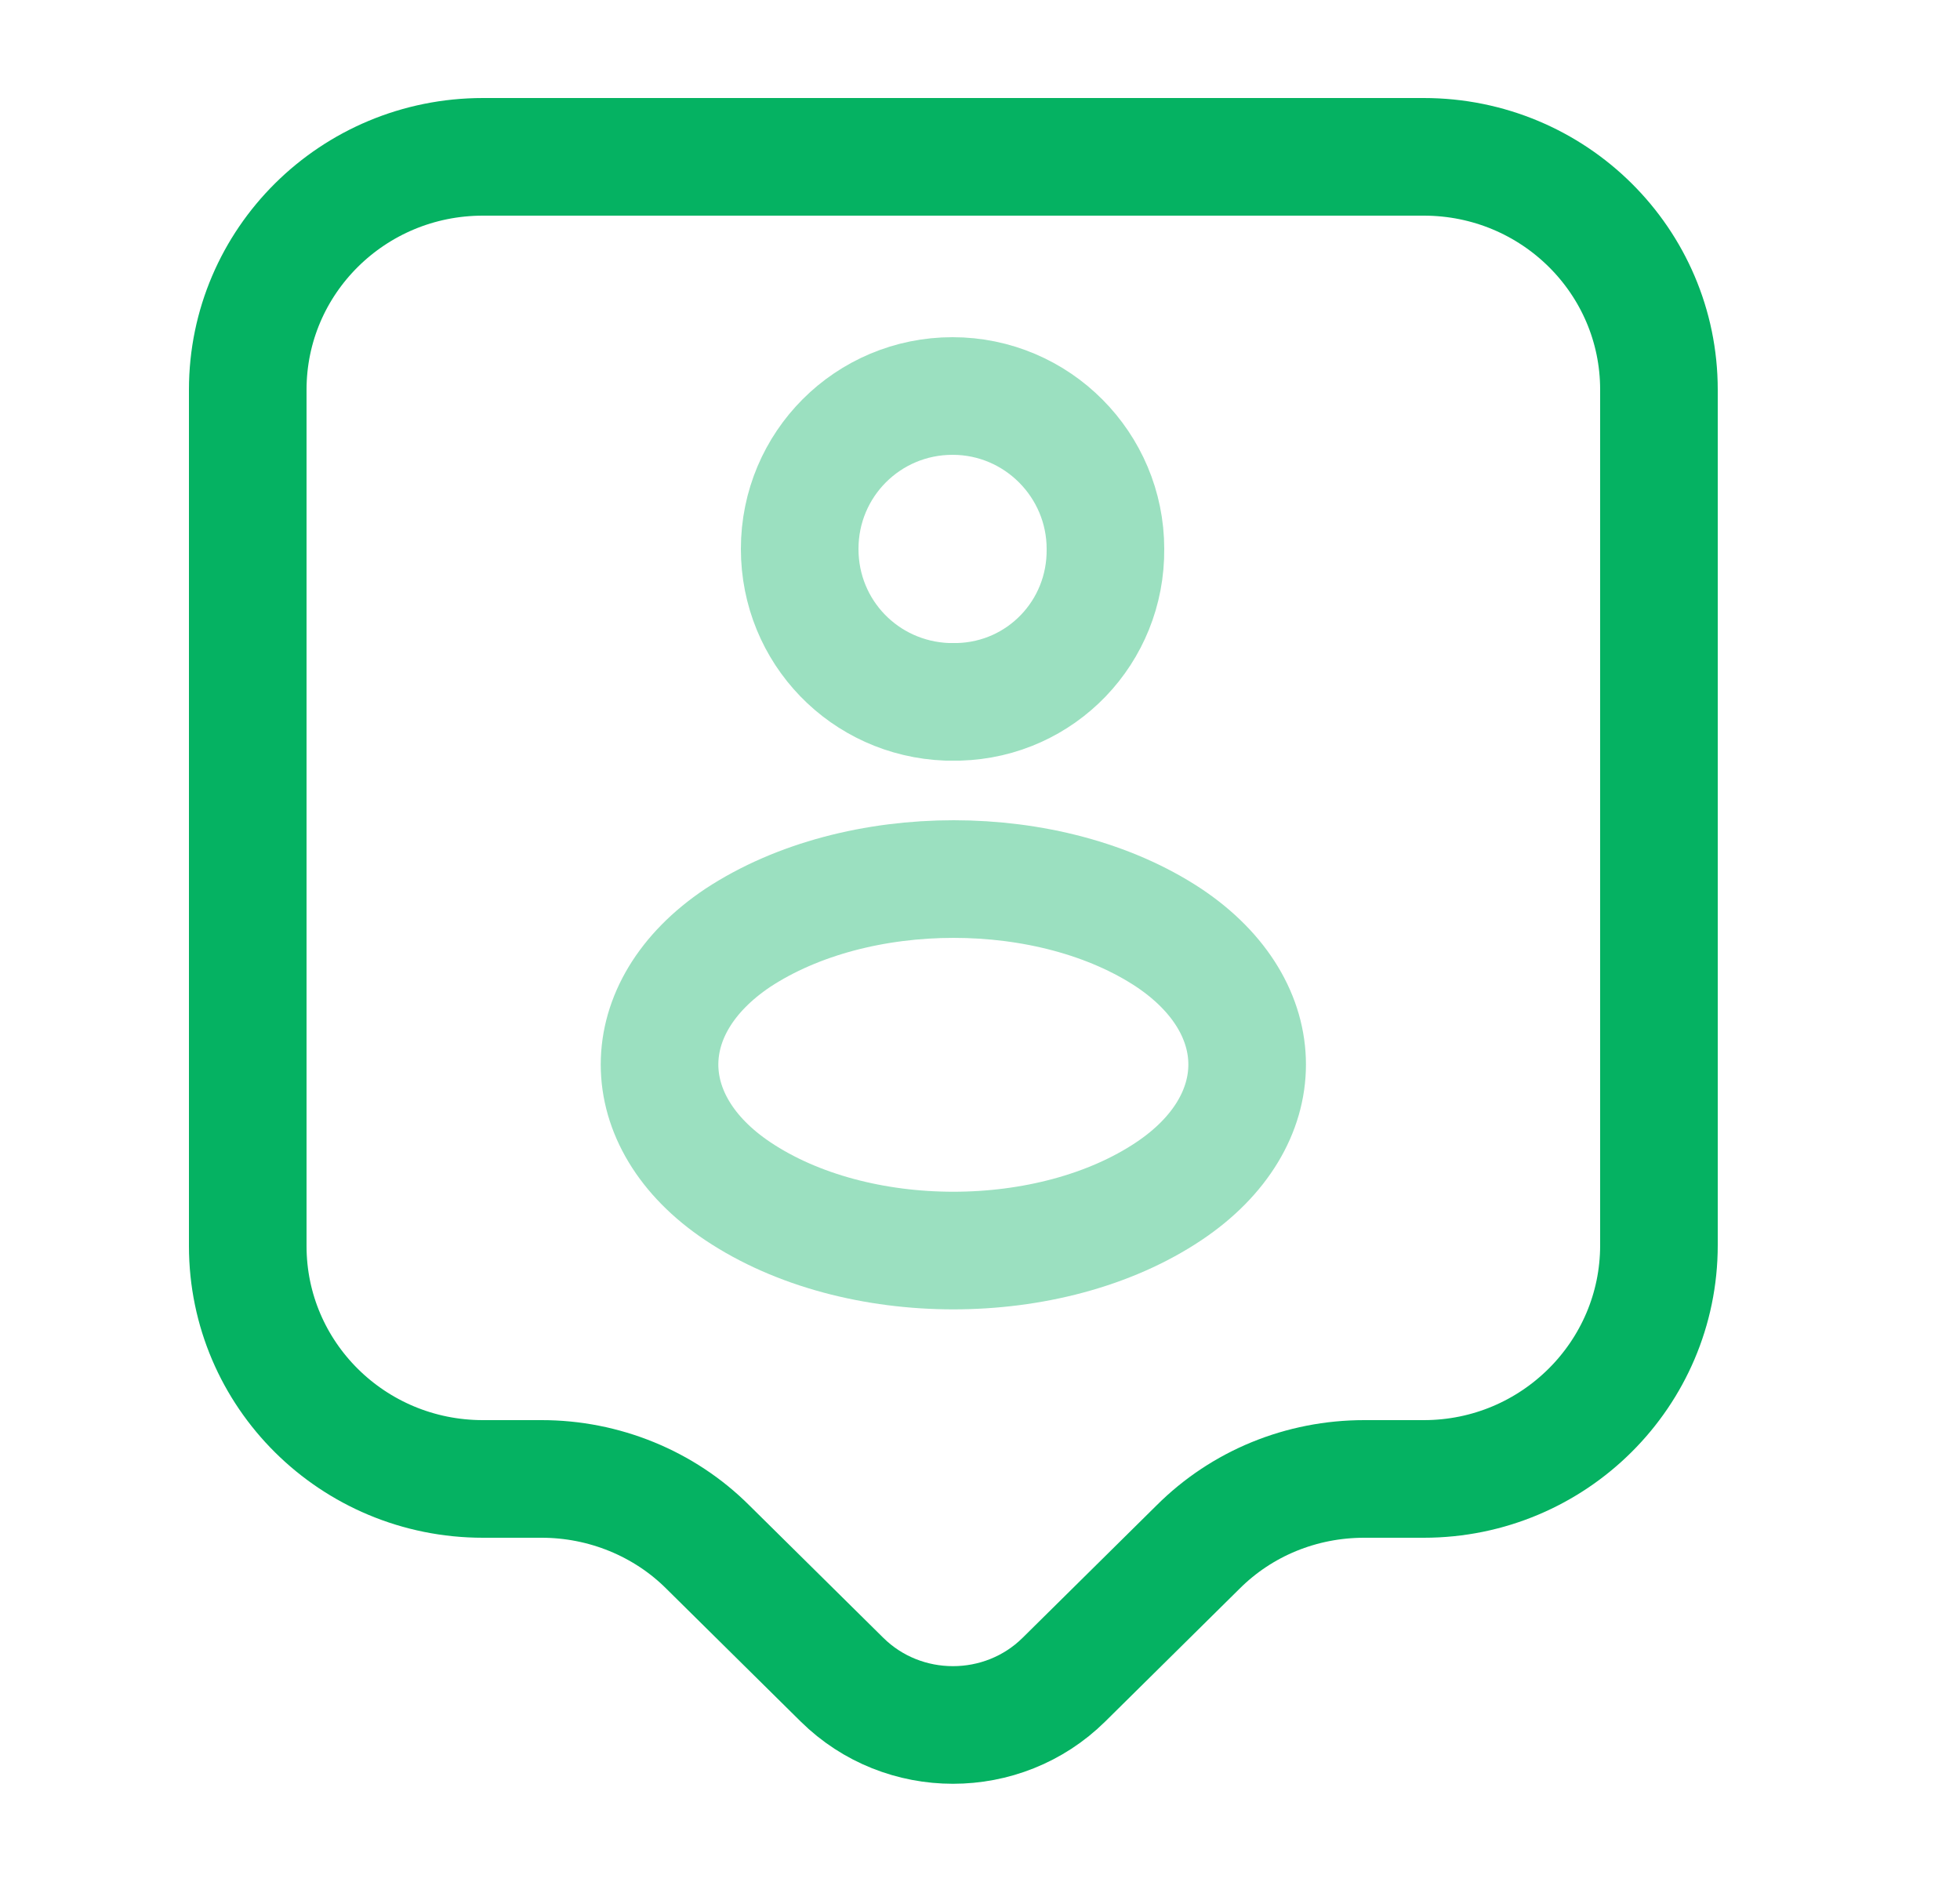
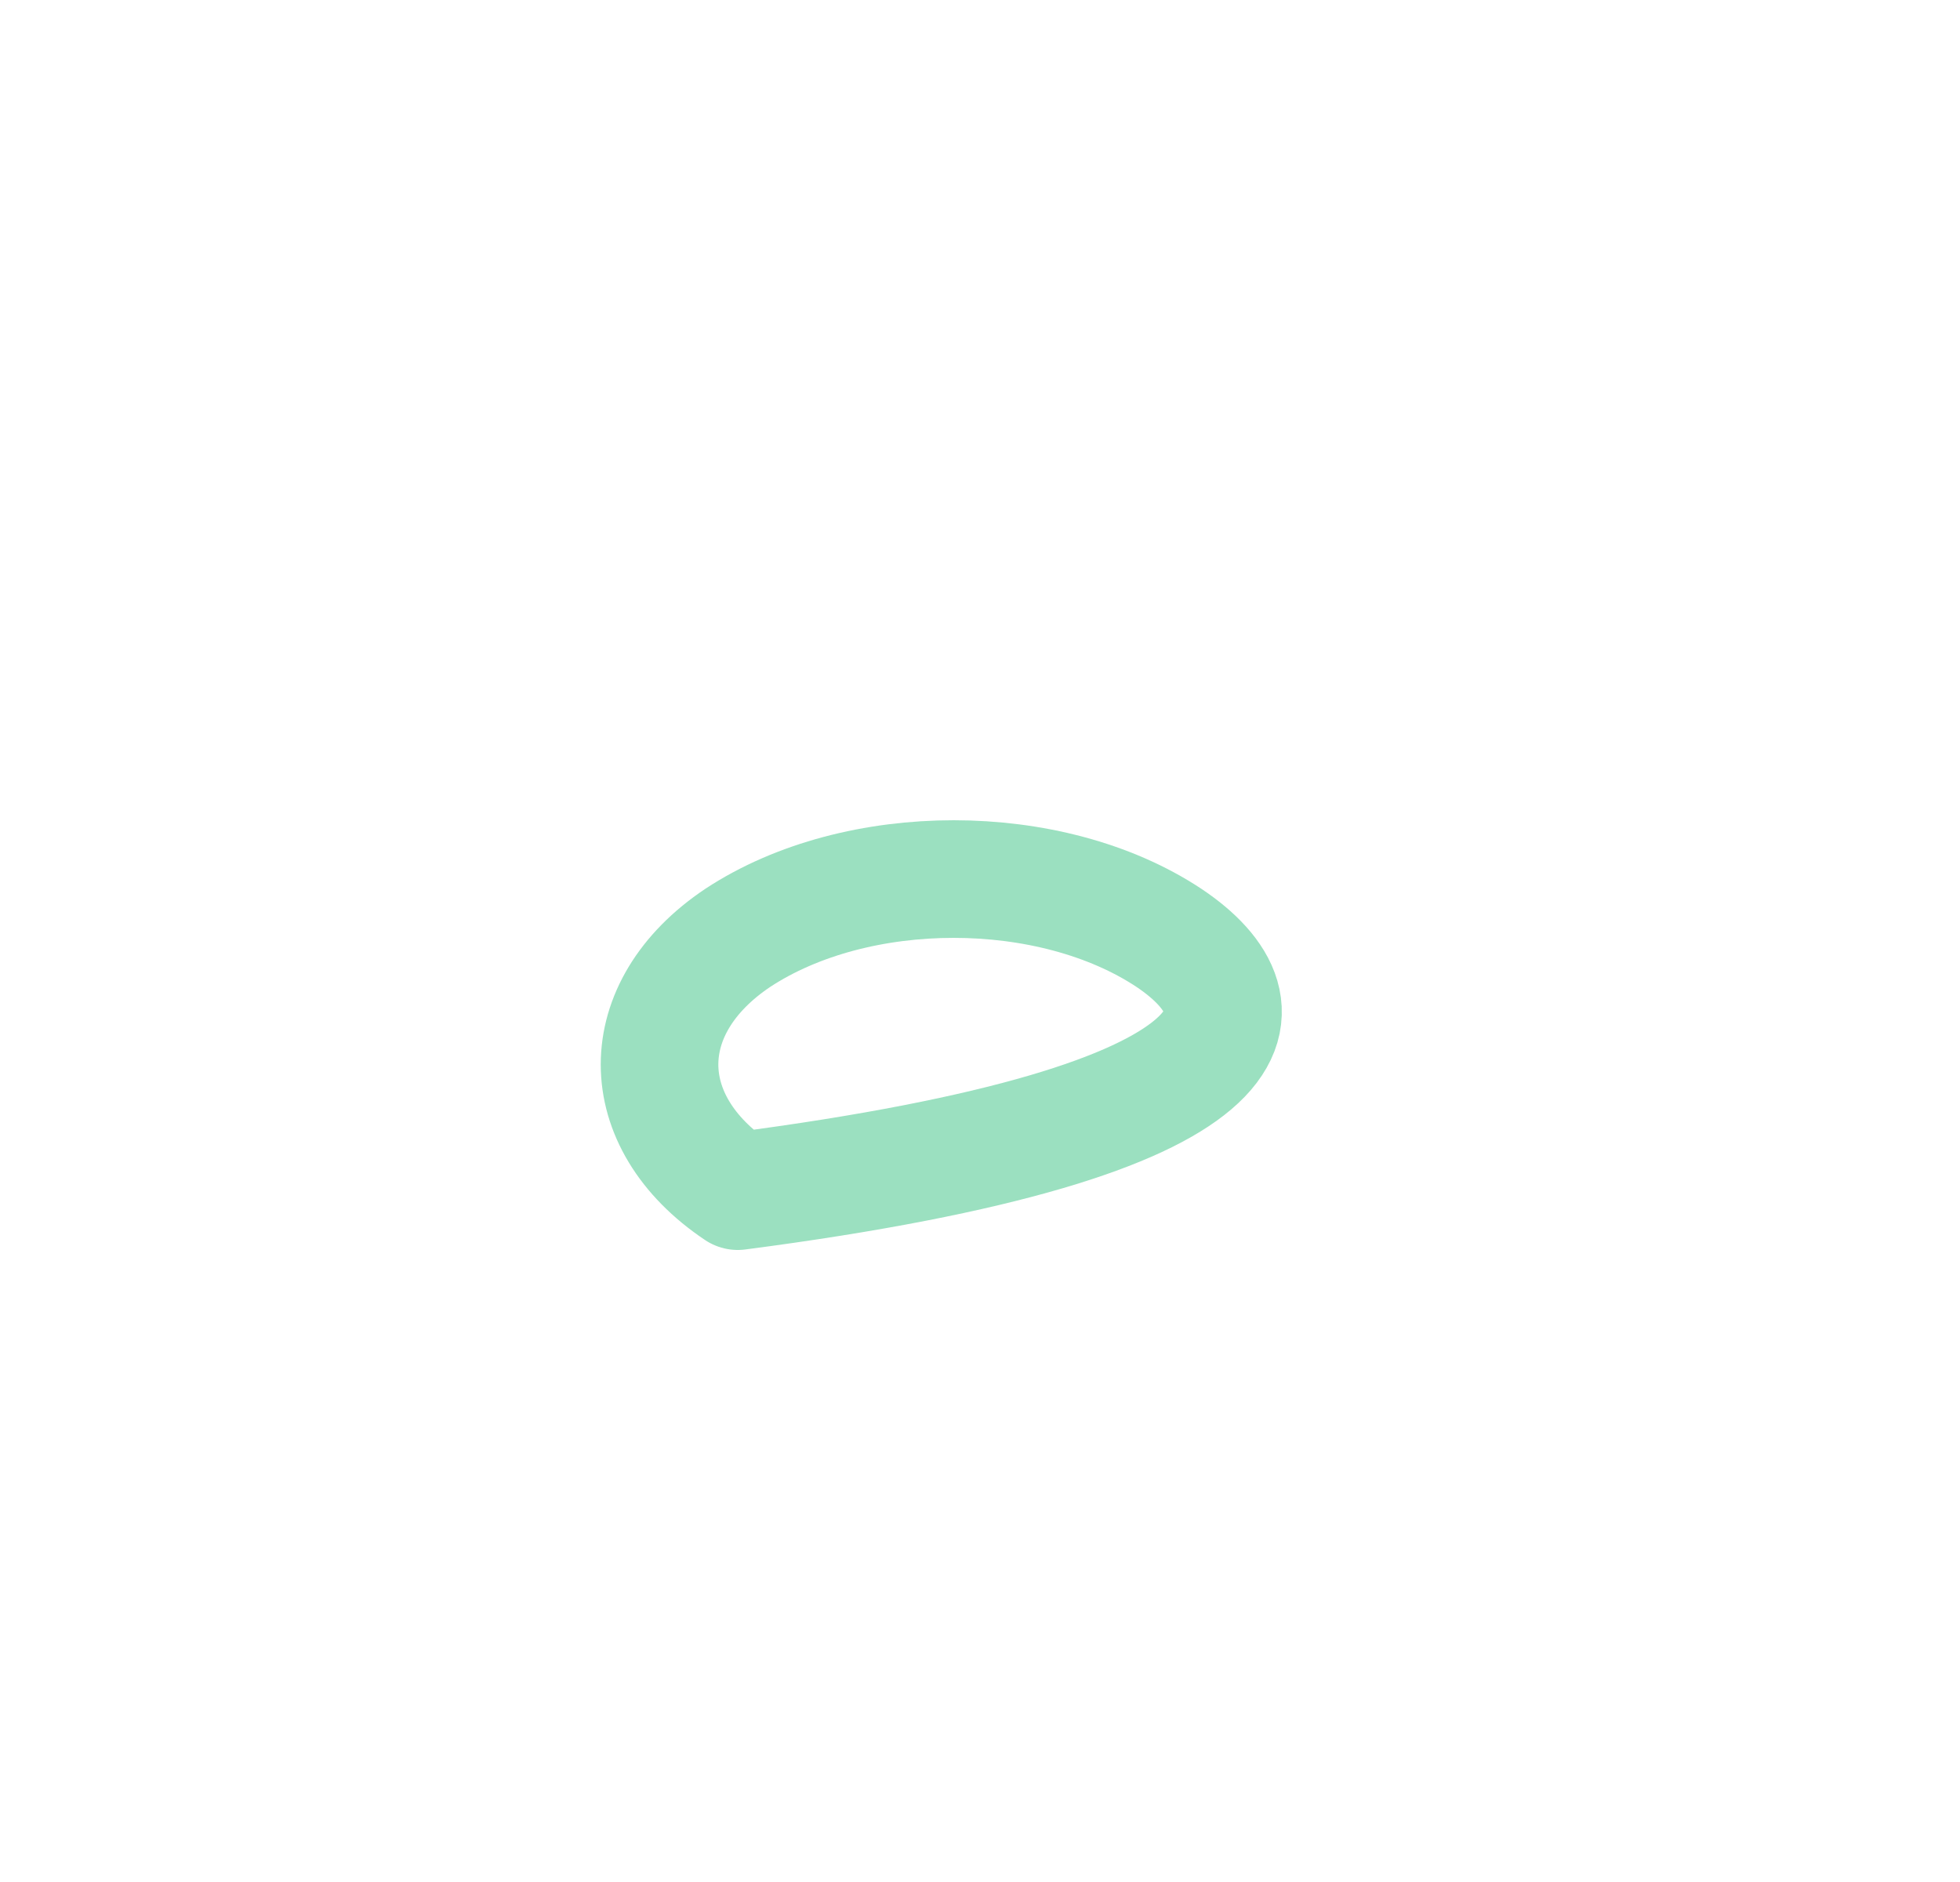
<svg xmlns="http://www.w3.org/2000/svg" width="25" height="24" viewBox="0 0 25 24" fill="none">
-   <path d="M18.16 18.86H17.4C16.6 18.86 15.84 19.17 15.28 19.73L13.57 21.42C12.79 22.19 11.52 22.19 10.74 21.42L9.03 19.73C8.47 19.17 7.7 18.86 6.91 18.86H6.16C4.5 18.86 3.16 17.53 3.16 15.89V4.97C3.16 3.33 4.5 2 6.16 2H18.16C19.82 2 21.16 3.33 21.16 4.97V15.88C21.16 17.52 19.82 18.86 18.16 18.86Z" stroke="#05B262" stroke-width="1.5" stroke-miterlimit="10" stroke-linecap="round" stroke-linejoin="round" />
-   <path opacity="0.4" d="M12.23 8.95C12.19 8.95 12.13 8.95 12.08 8.95C11.03 8.91 10.2 8.06 10.2 7C10.2 5.92 11.07 5.05 12.15 5.05C13.23 5.05 14.1 5.93 14.1 7C14.11 8.06 13.28 8.92 12.23 8.95Z" stroke="#05B262" stroke-width="1.5" stroke-linecap="round" stroke-linejoin="round" />
-   <path opacity="0.4" d="M9.41 11.96C8.08 12.85 8.08 14.3 9.41 15.19C10.92 16.2 13.4 16.2 14.91 15.19C16.24 14.3 16.24 12.85 14.91 11.96C13.4 10.96 10.93 10.96 9.41 11.96Z" stroke="#05B262" stroke-width="1.5" stroke-linecap="round" stroke-linejoin="round" />
+   <path opacity="0.4" d="M9.41 11.96C8.08 12.85 8.08 14.3 9.41 15.19C16.24 14.3 16.24 12.85 14.91 11.96C13.4 10.96 10.93 10.96 9.41 11.96Z" stroke="#05B262" stroke-width="1.5" stroke-linecap="round" stroke-linejoin="round" />
</svg>